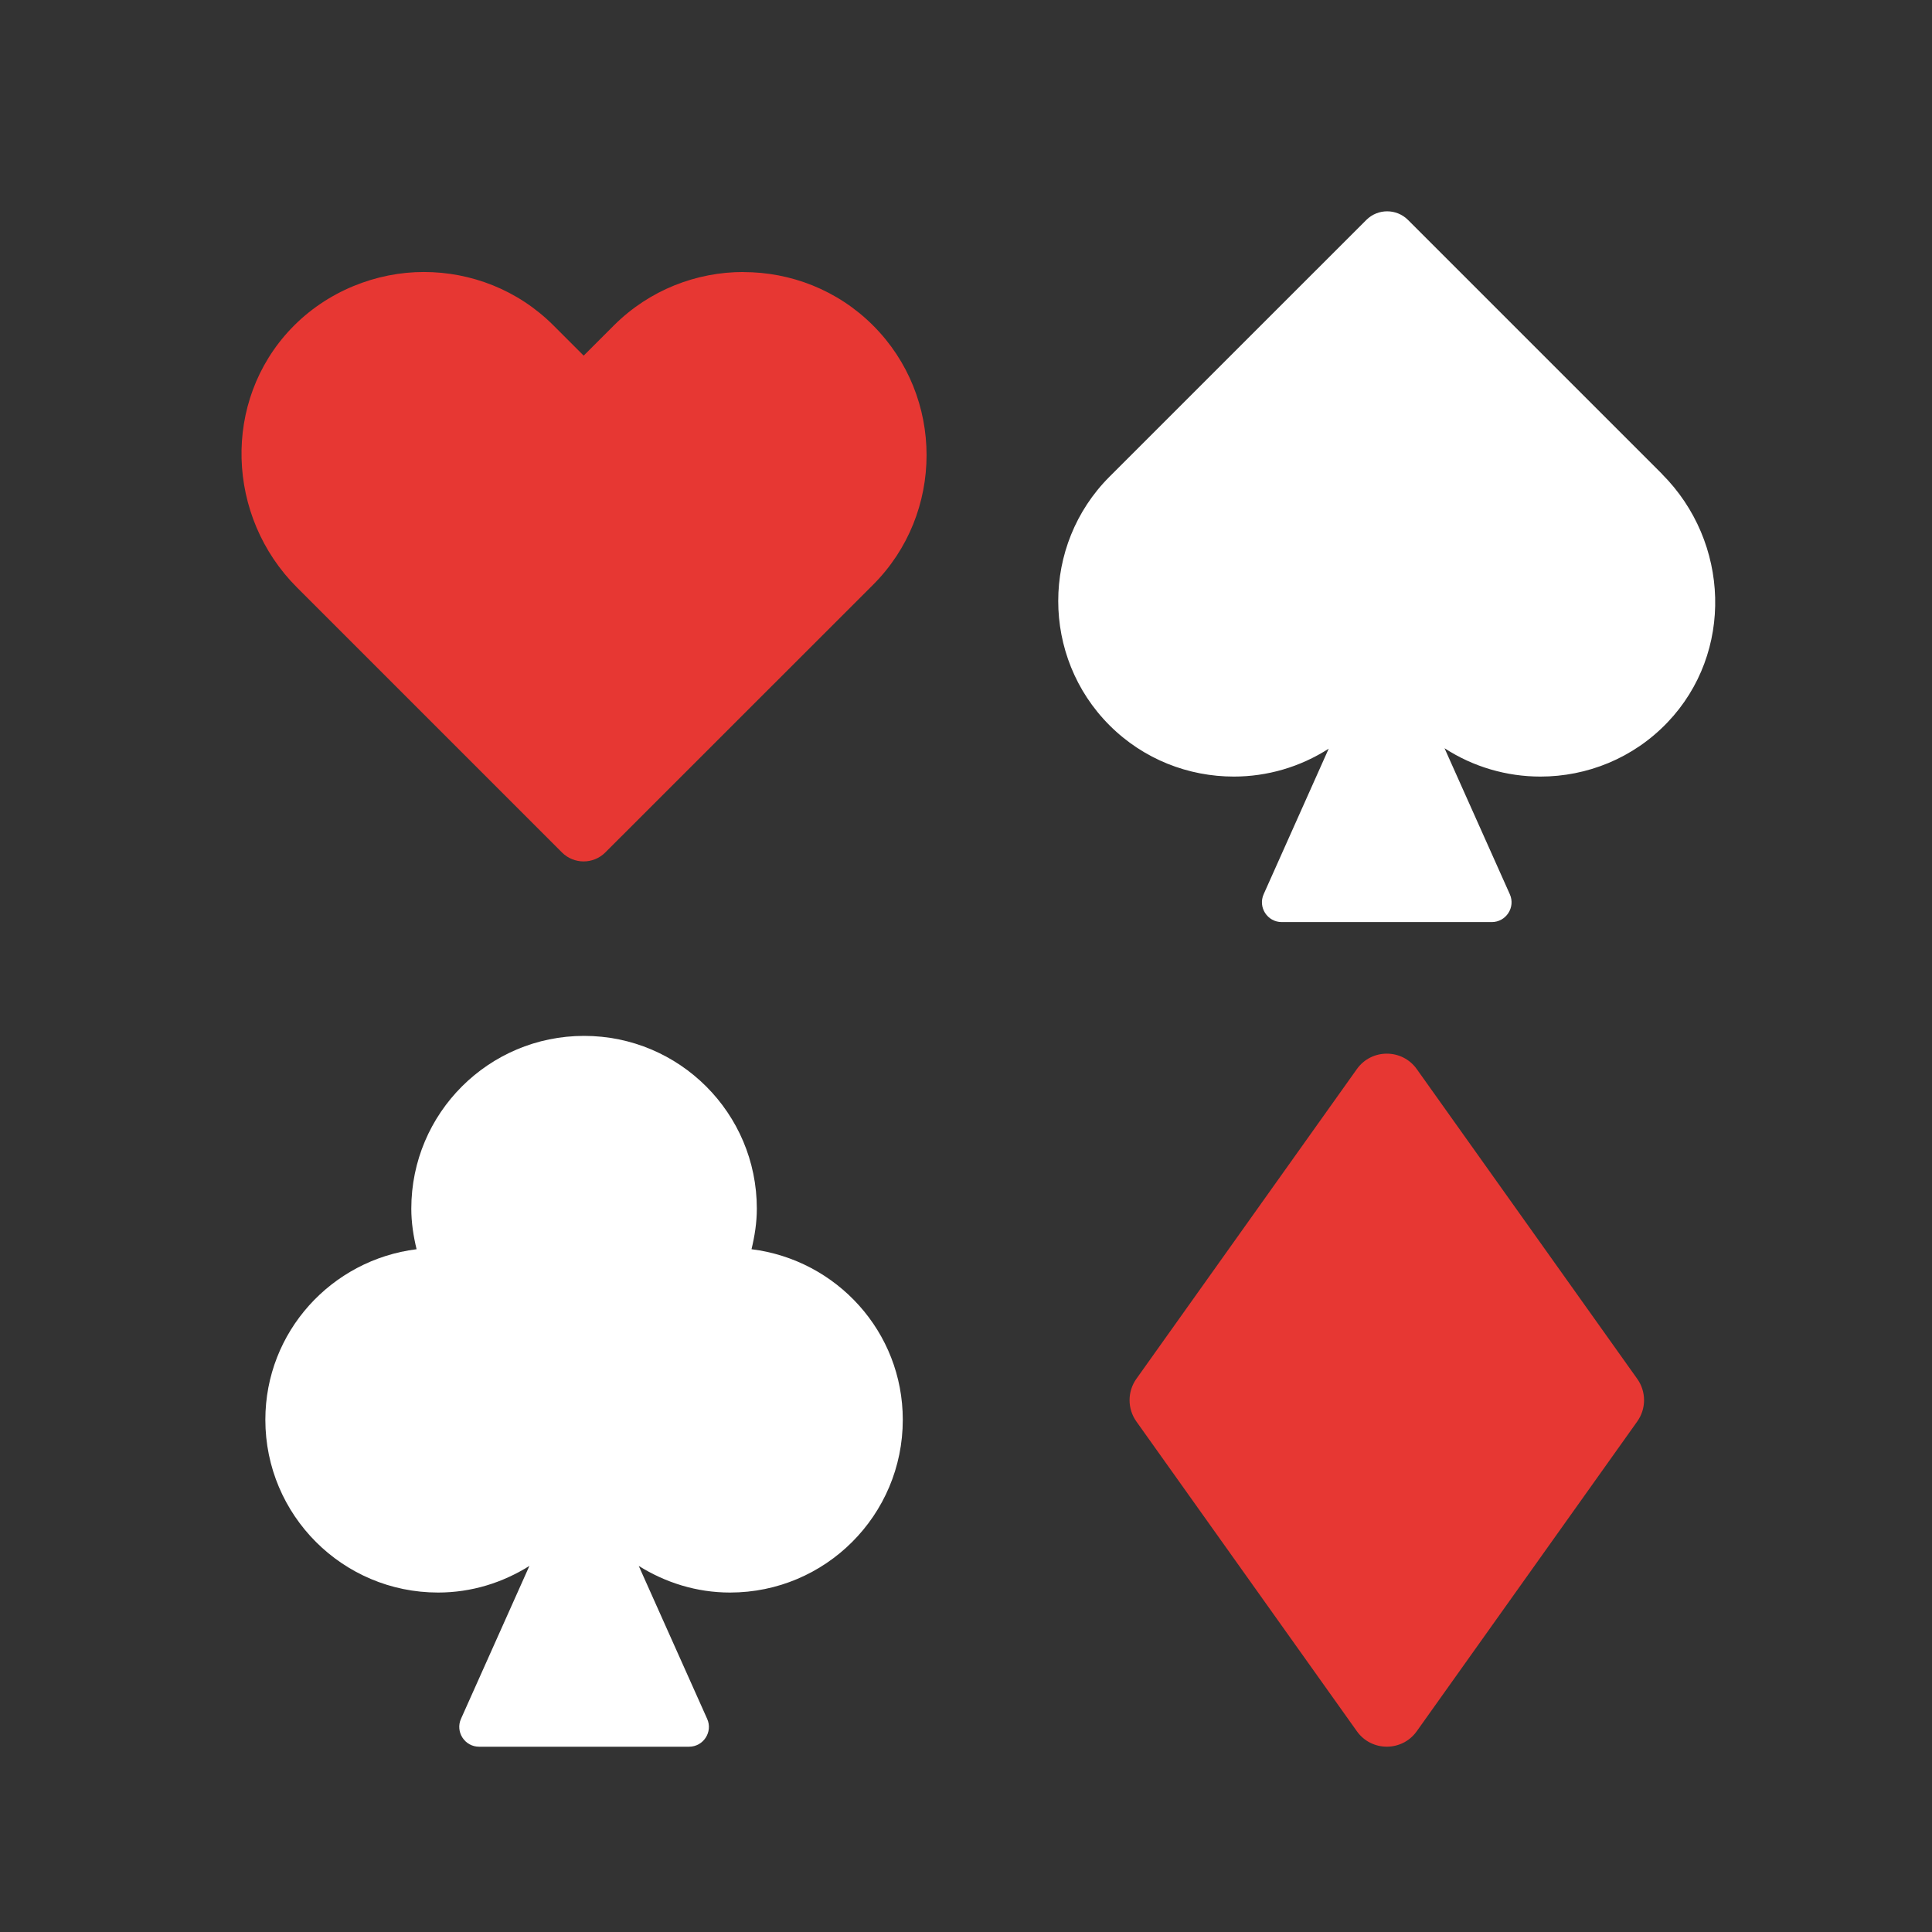
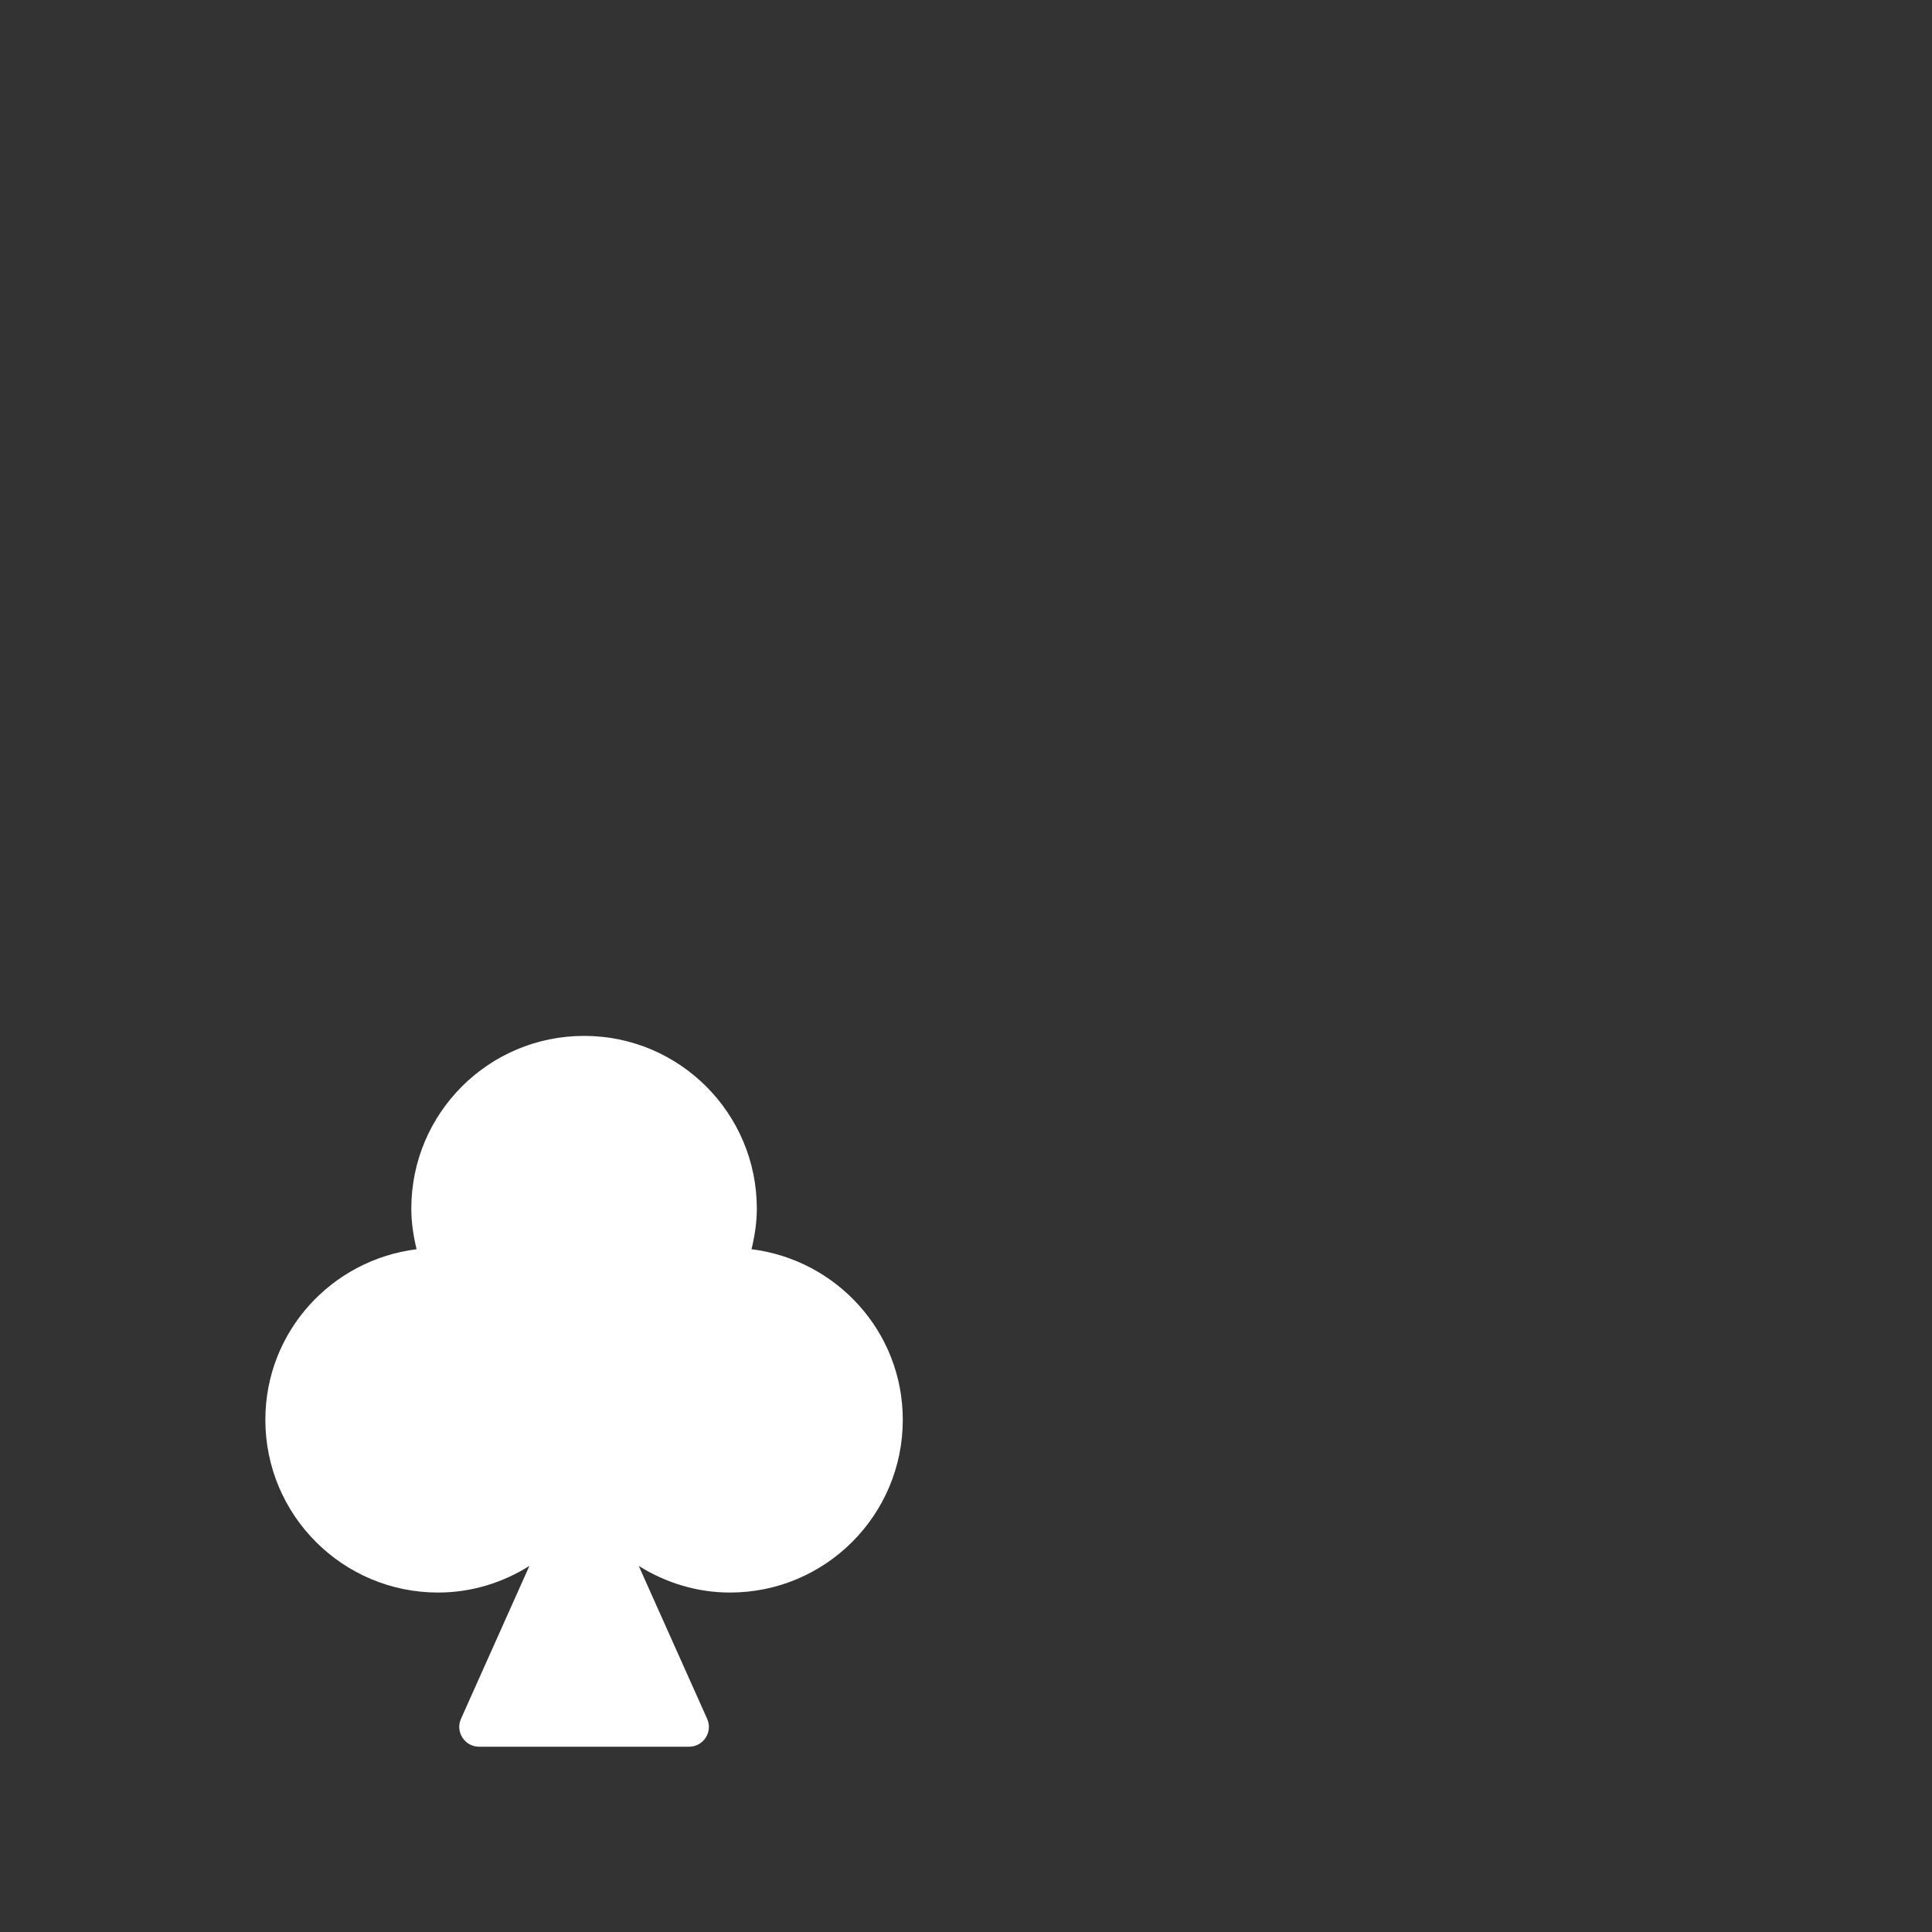
<svg xmlns="http://www.w3.org/2000/svg" width="64" height="64" viewBox="0 0 64 64" fill="none">
  <rect x="0" y="0" width="64" height="64" fill="#333333" stroke="none" />
-   <path d="M24.63 9.01C23.074 9.01 21.518 9.601 20.336 10.78L19.335 11.781L18.334 10.78C17.152 9.598 15.596 9.01 14.038 9.01C12.479 9.01 10.833 9.637 9.641 10.888C7.355 13.291 7.492 17.115 9.837 19.46L18.615 28.238C19.012 28.635 19.655 28.635 20.052 28.238L28.923 19.37C31.284 17.009 31.284 13.144 28.923 10.783C27.741 9.601 26.186 9.013 24.627 9.013L24.63 9.01Z" fill="#E73733" />
-   <path d="M55.059 15.703L46.642 7.286C46.26 6.905 45.643 6.905 45.261 7.286L36.754 15.791C34.489 18.056 34.489 21.762 36.754 24.027C37.887 25.16 39.378 25.725 40.872 25.725C41.969 25.725 43.063 25.413 44.015 24.801L41.861 29.621C41.667 30.055 41.984 30.545 42.459 30.545H49.416C49.89 30.545 50.21 30.055 50.014 29.621L47.852 24.786C48.812 25.41 49.919 25.725 51.028 25.725C52.566 25.725 54.101 25.124 55.244 23.924C57.438 21.62 57.306 17.953 55.056 15.703H55.059Z" fill="white" />
  <path d="M24.895 41.382C24.999 40.948 25.071 40.505 25.071 40.037C25.071 36.877 22.509 34.315 19.348 34.315C16.187 34.315 13.625 36.877 13.625 40.037C13.625 40.502 13.695 40.948 13.8 41.382C10.98 41.735 8.79 44.117 8.79 47.032C8.79 50.193 11.352 52.755 14.512 52.755C15.627 52.755 16.657 52.425 17.537 51.873L15.271 56.938C15.078 57.371 15.395 57.862 15.87 57.862H22.826C23.301 57.862 23.621 57.371 23.425 56.938L21.159 51.873C22.039 52.423 23.069 52.755 24.183 52.755C27.344 52.755 29.906 50.193 29.906 47.032C29.906 44.117 27.716 41.735 24.895 41.382Z" fill="white" />
-   <path d="M46.933 35.416C46.448 34.733 45.432 34.733 44.947 35.416L37.644 45.675C37.343 46.099 37.343 46.666 37.644 47.089L44.947 57.348C45.432 58.032 46.448 58.032 46.933 57.348L54.235 47.089C54.537 46.666 54.537 46.099 54.235 45.675L46.933 35.416Z" fill="#E73733" />
</svg>